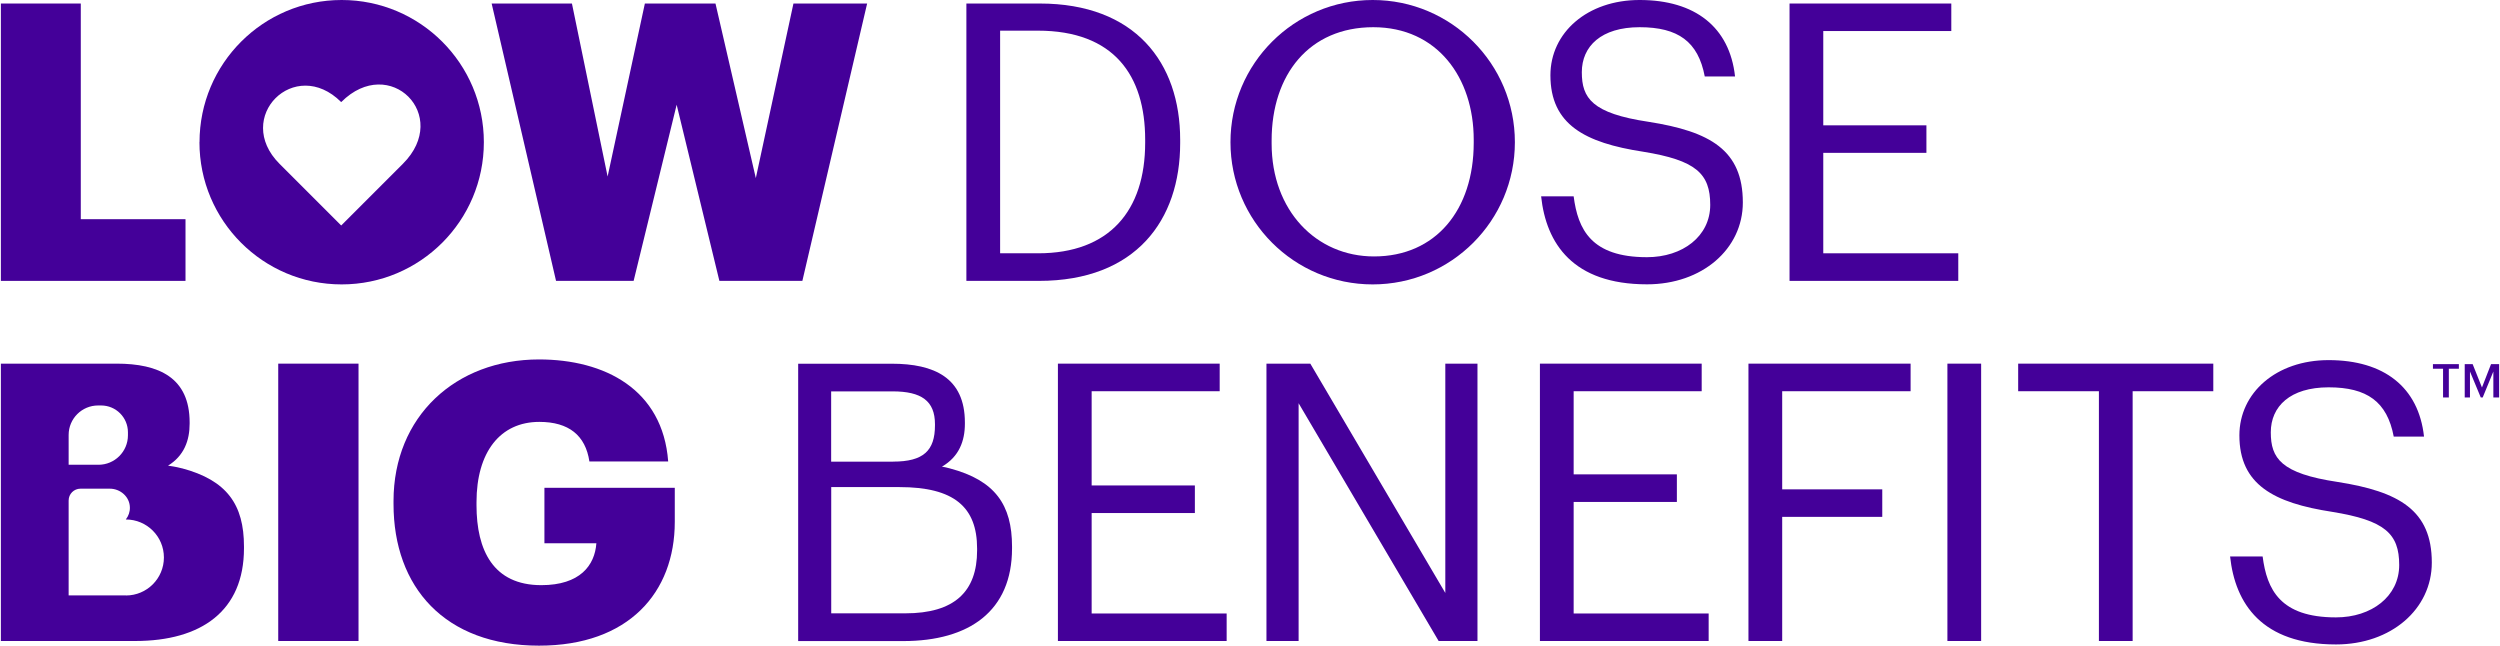
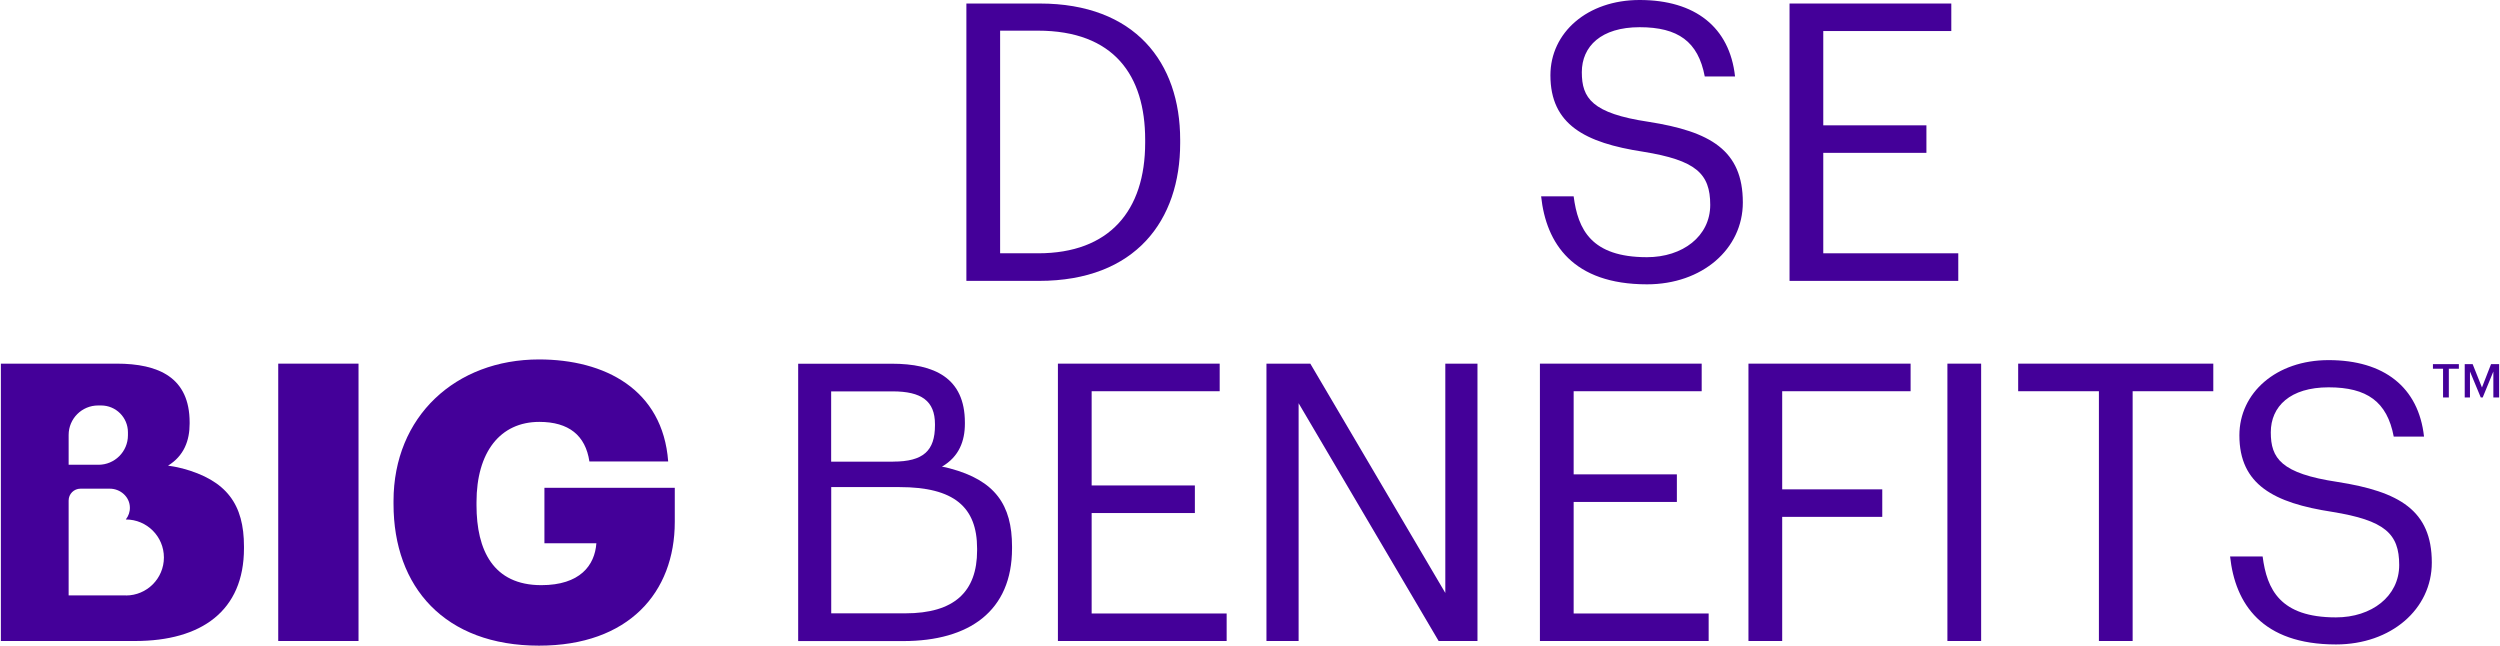
<svg xmlns="http://www.w3.org/2000/svg" id="Layer_168092198529cd" viewBox="0 0 333.27 86.13" aria-hidden="true" width="333px" height="86px">
  <defs>
    <linearGradient class="cerosgradient" data-cerosgradient="true" id="CerosGradient_id0c04337d8" gradientUnits="userSpaceOnUse" x1="50%" y1="100%" x2="50%" y2="0%">
      <stop offset="0%" stop-color="#d1d1d1" />
      <stop offset="100%" stop-color="#d1d1d1" />
    </linearGradient>
    <linearGradient />
    <style>.cls-1-68092198529cd{fill:#409;}</style>
  </defs>
  <path class="cls-1-68092198529cd" d="M138.37,33.79c9.52,0,14.28-5.69,14.28-14.75v-.41c0-8.54-4.14-14.54-14.33-14.54h-5.02v29.7h5.07ZM128.8.47h9.78c12.73,0,18.74,7.87,18.74,18.17v.46c0,10.25-5.9,18.37-18.84,18.37h-9.68V.47Z" />
  <path class="cls-1-68092198529cd" d="M297.37,74.23h4.35c.57,4.4,2.33,8.13,9.78,8.13,4.76,0,8.44-2.8,8.44-6.99s-1.92-5.95-8.95-7.09c-7.76-1.19-12.37-3.62-12.37-10.2,0-5.69,4.92-10.04,11.9-10.04,7.4,0,12.01,3.62,12.73,10.2h-4.04c-.88-4.66-3.57-6.57-8.69-6.57s-7.71,2.54-7.71,6,1.35,5.49,8.9,6.62c8.23,1.29,12.58,3.78,12.58,10.76,0,6.21-5.43,10.92-12.78,10.92-9.88,0-13.46-5.43-14.13-11.75" />
  <path class="cls-1-68092198529cd" d="M328.68,48.58h1.06l1.24,3.11,1.21-3.11h1.08v4.44h-.77v-3.46l-1.42,3.46h-.26l-1.44-3.46v3.46h-.7v-4.44ZM325.79,49.19h-1.35v-.61h3.46v.61h-1.34v3.83h-.77v-3.83Z" />
  <rect class="cls-1-68092198529cd" x="37" y="48.51" width="10.71" height="37" />
  <path class="cls-1-68092198529cd" d="M52.38,67.25v-.41c0-11.28,8.28-18.89,19.41-18.89,8.75,0,16.51,3.98,17.23,13.61h-10.51c-.52-3.47-2.74-5.28-6.68-5.28-5.23,0-8.38,4.04-8.38,10.71v.41c0,6,2.23,10.66,8.64,10.66,5.17,0,7.14-2.64,7.35-5.59h-6.93v-7.4h17.39v4.55c0,9.42-6.16,16.51-18.11,16.51-12.58,0-19.41-7.81-19.41-18.89" />
  <polygon class="cls-1-68092198529cd" points="141.01 48.51 162.59 48.51 162.59 52.19 145.51 52.19 145.51 64.76 159.28 64.76 159.28 68.44 145.51 68.44 145.51 81.84 163.52 81.84 163.52 85.51 141.01 85.51 141.01 48.51" />
  <polygon class="cls-1-68092198529cd" points="168.83 48.51 174.68 48.51 192.69 79.1 192.69 48.51 196.98 48.51 196.98 85.51 191.8 85.51 173.12 53.79 173.12 85.51 168.83 85.51 168.83 48.51" />
  <polygon class="cls-1-68092198529cd" points="205.31 48.51 226.89 48.51 226.89 52.19 209.81 52.19 209.81 63.28 223.58 63.28 223.58 66.96 209.81 66.96 209.81 81.84 227.82 81.84 227.82 85.51 205.31 85.51 205.31 48.51" />
  <polygon class="cls-1-68092198529cd" points="233.13 48.51 254.76 48.51 254.76 52.19 237.63 52.19 237.63 65.28 250.98 65.28 250.98 68.95 237.63 68.95 237.63 85.51 233.13 85.51 233.13 48.51" />
  <rect class="cls-1-68092198529cd" x="259.67" y="48.51" width="4.5" height="37" />
  <polygon class="cls-1-68092198529cd" points="279.88 52.19 269.11 52.19 269.11 48.51 295.14 48.51 295.14 52.19 284.38 52.19 284.38 85.51 279.88 85.51 279.88 52.19" />
-   <polygon class="cls-1-68092198529cd" points="0 .47 10.66 .47 10.66 29.24 24.63 29.24 24.63 37.47 0 37.47 0 .47" />
-   <polygon class="cls-1-68092198529cd" points="65.47 .47 76.18 .47 80.94 23.55 85.91 .47 95.33 .47 100.71 23.76 105.73 .47 115.56 .47 106.92 37.47 95.85 37.47 90.15 13.97 84.41 37.47 74.06 37.47 65.47 .47" />
  <path class="cls-1-68092198529cd" d="M205.46,26.19h4.35c.57,4.4,2.33,8.12,9.78,8.12,4.76,0,8.44-2.79,8.44-6.98s-1.92-5.95-8.95-7.09c-7.76-1.19-12.37-3.62-12.37-10.2,0-5.69,4.92-10.04,11.9-10.04,7.4,0,12.01,3.62,12.73,10.2h-4.04c-.88-4.66-3.57-6.57-8.69-6.57s-7.71,2.54-7.71,6,1.35,5.49,8.9,6.62c8.23,1.29,12.58,3.78,12.58,10.76,0,6.21-5.43,10.92-12.78,10.92-9.88,0-13.46-5.43-14.13-11.75" />
  <polygon class="cls-1-68092198529cd" points="238.61 .47 260.19 .47 260.19 4.14 243.11 4.14 243.11 16.72 256.87 16.72 256.87 20.39 243.11 20.39 243.11 33.79 261.12 33.79 261.12 37.47 238.61 37.47 238.61 .47" />
-   <path class="cls-1-68092198529cd" d="M45.4,13.6v.02s0,0,0,0c-6.19-6.19-14.42,2.04-8.23,8.23l8.23,8.23.54-.54,4.78-4.78,2.92-2.92c6.44-6.44-1.78-14.66-8.22-8.24M26.5,18.97C26.5,8.49,34.99,0,45.46,0s18.97,8.49,18.97,18.97-8.49,18.97-18.97,18.97-18.97-8.49-18.97-18.97" />
-   <path class="cls-1-68092198529cd" d="M196.48,19.05v-.41c0-8.28-4.86-15.01-13.4-15.01s-13.56,6.31-13.56,15.11v.41c0,8.95,5.95,15.06,13.66,15.06,8.23,0,13.3-6.21,13.3-15.16M164.03,18.97C164.03,8.49,172.52,0,183,0s18.97,8.49,18.97,18.97-8.49,18.97-18.97,18.97-18.97-8.49-18.97-18.97" />
  <path class="cls-1-68092198529cd" d="M134.89,72.91v.25c0,8.34-5.69,12.36-14.52,12.36h-14.01v-37h12.49c5.64,0,9.75,1.86,9.75,7.84v.17c0,2.3-.78,4.4-3.06,5.72.14.02.37.07.52.1.17.04.41.1.55.14,6.01,1.6,8.28,4.85,8.28,10.42M120.65,81.82c6.56,0,9.58-2.9,9.58-8.39v-.25c0-5.55-3.09-8.2-10.34-8.2h-9.12v16.84h9.88ZM119.03,61.58c4.04,0,5.58-1.46,5.58-4.84v-.15c0-3.11-1.81-4.38-5.65-4.38h-8.2v9.38h8.28Z" />
  <path class="cls-1-68092198529cd" d="M24.16,62.48c-.15-.04-.36-.09-.63-.15-.18-.04-.71-.14-1.23-.21,2.14-1.32,2.88-3.36,2.88-5.6v-.17c0-5.98-4.11-7.84-9.75-7.84H0v37h17.91c8.84,0,14.52-4.02,14.52-12.36v-.25c0-5.58-2.27-8.83-8.28-10.43M16.69,79.43h-7.65v-12.66c0-.88.71-1.58,1.58-1.58h3.91c1.41,0,2.65,1.08,2.68,2.49.02.61-.19,1.16-.53,1.6,0,0,0,.02,0,.02,2.8,0,5.07,2.27,5.07,5.07s-2.27,5.07-5.07,5.07M9.04,58.02c0-2.17,1.76-3.93,3.93-3.93h.4c1.98,0,3.58,1.6,3.58,3.58v.4c0,2.17-1.76,3.93-3.93,3.93h-3.98v-3.98Z" />
</svg>